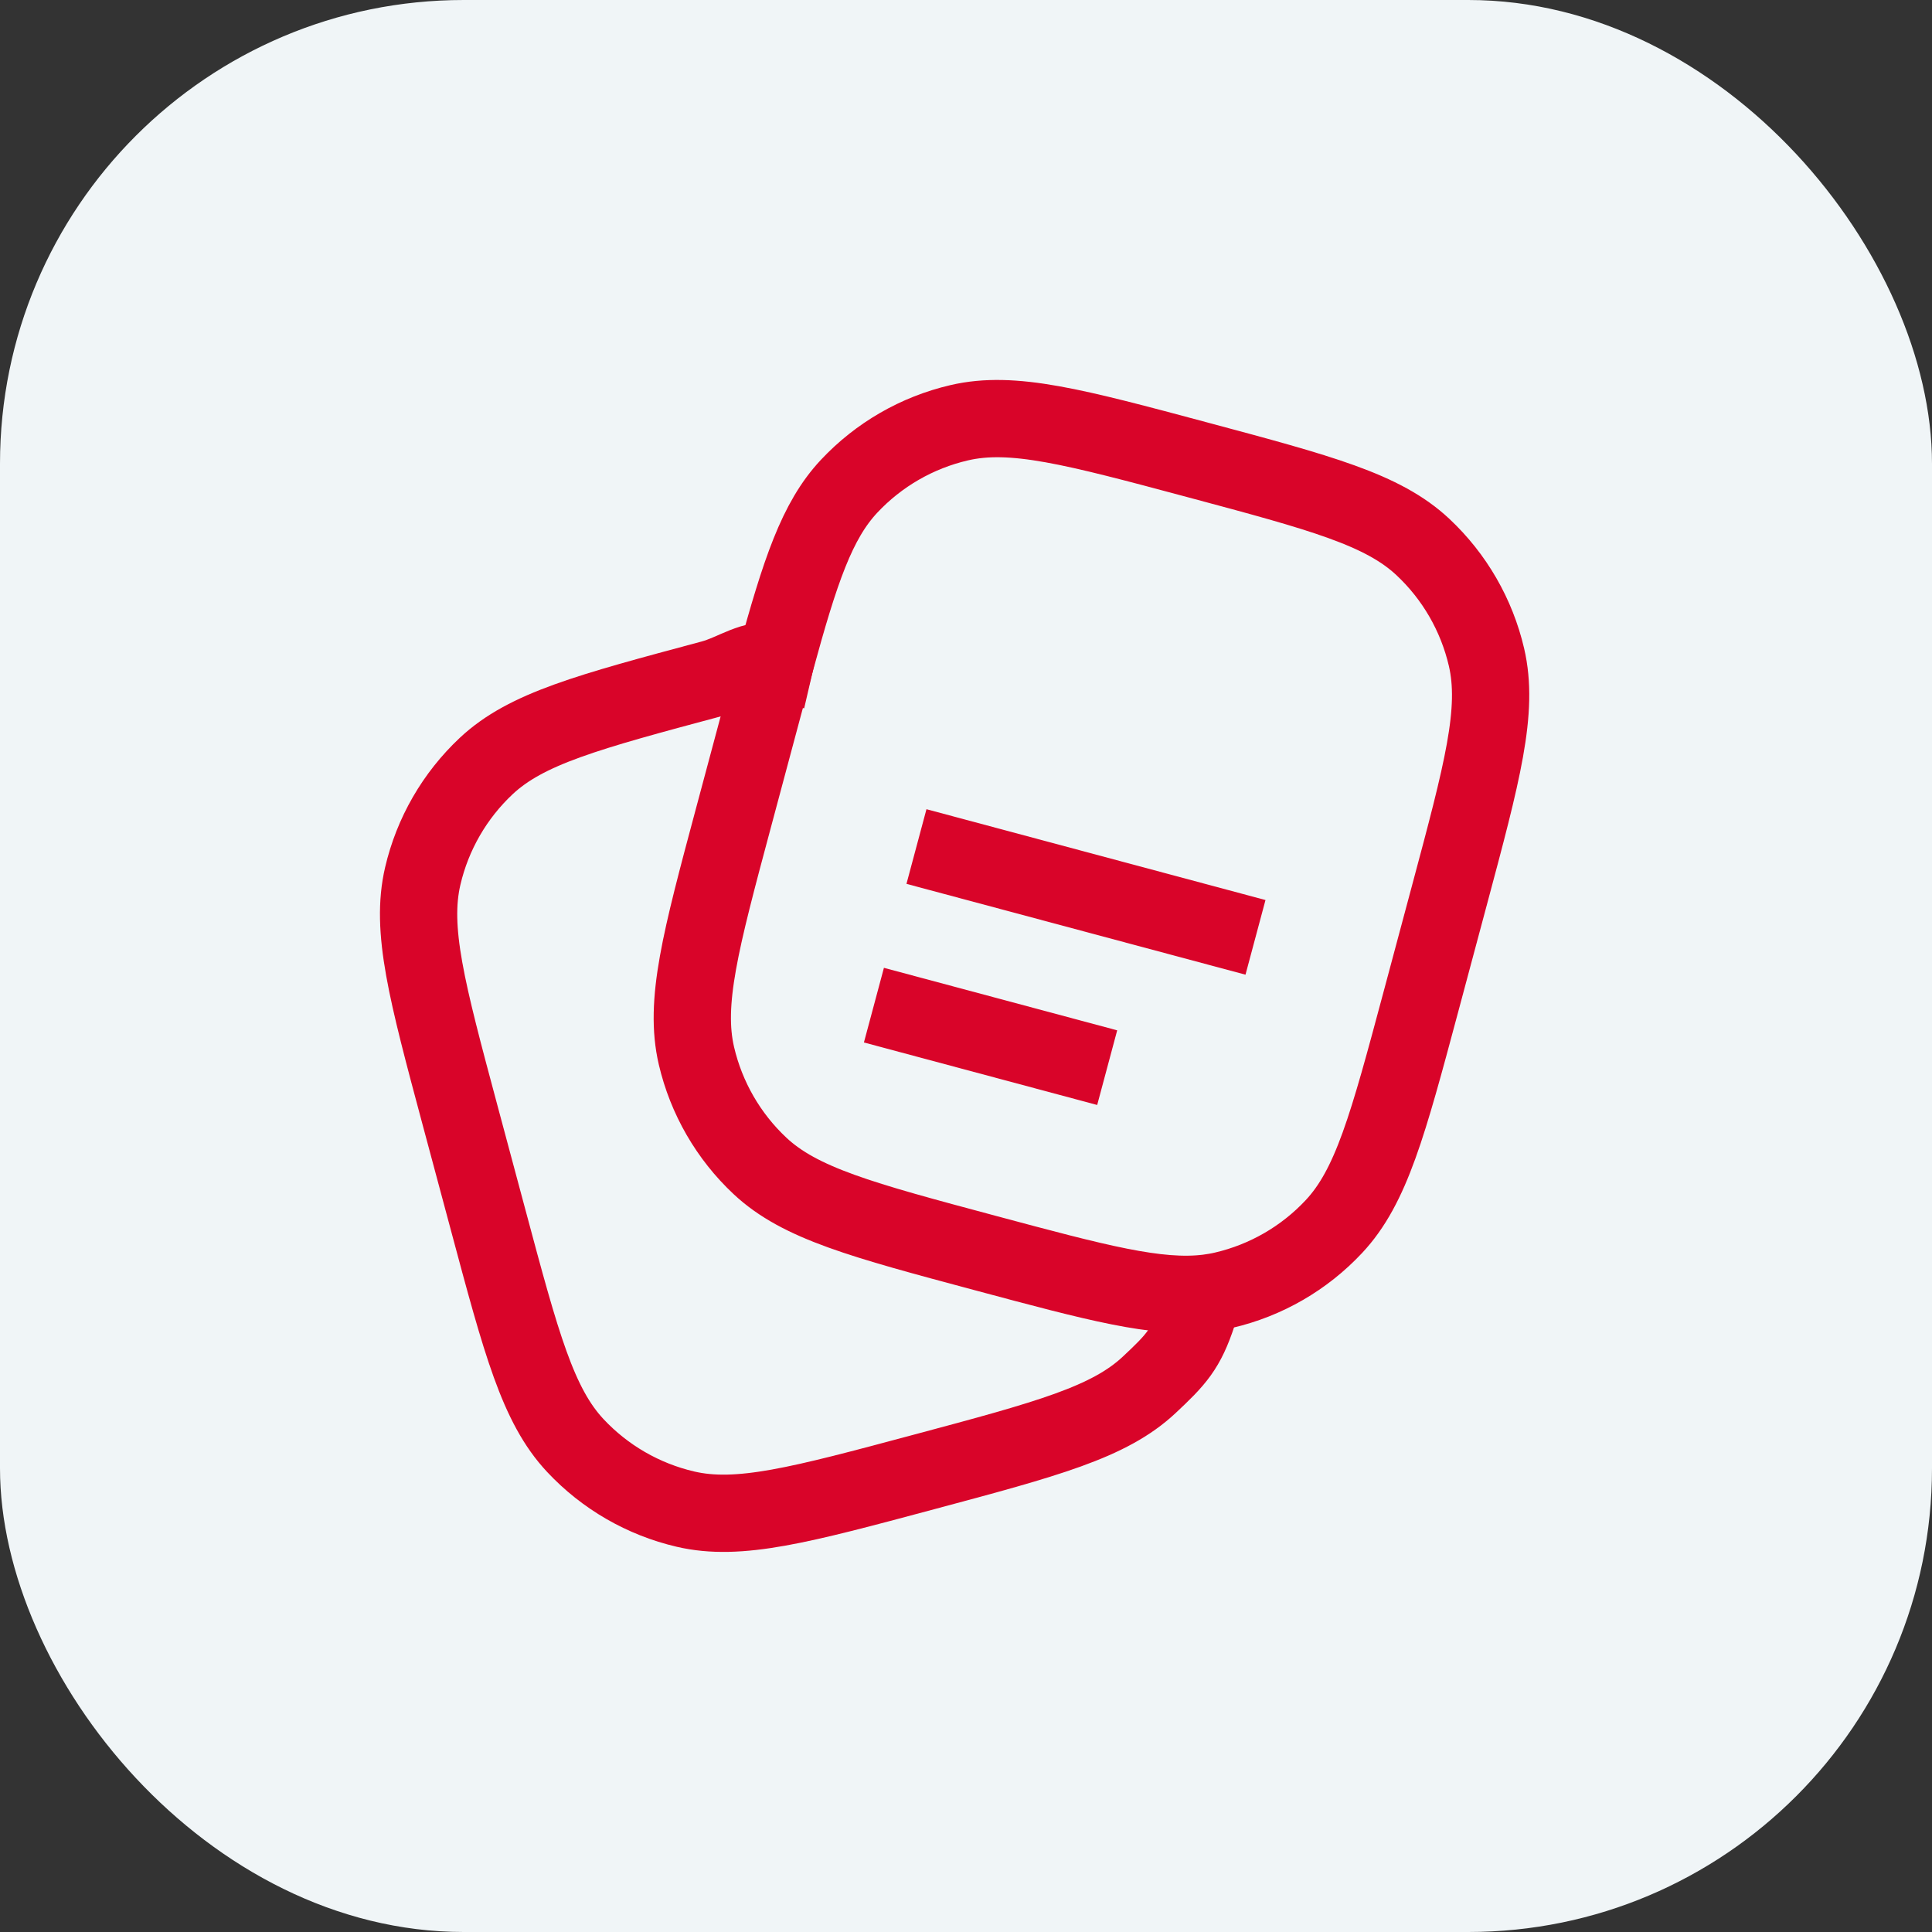
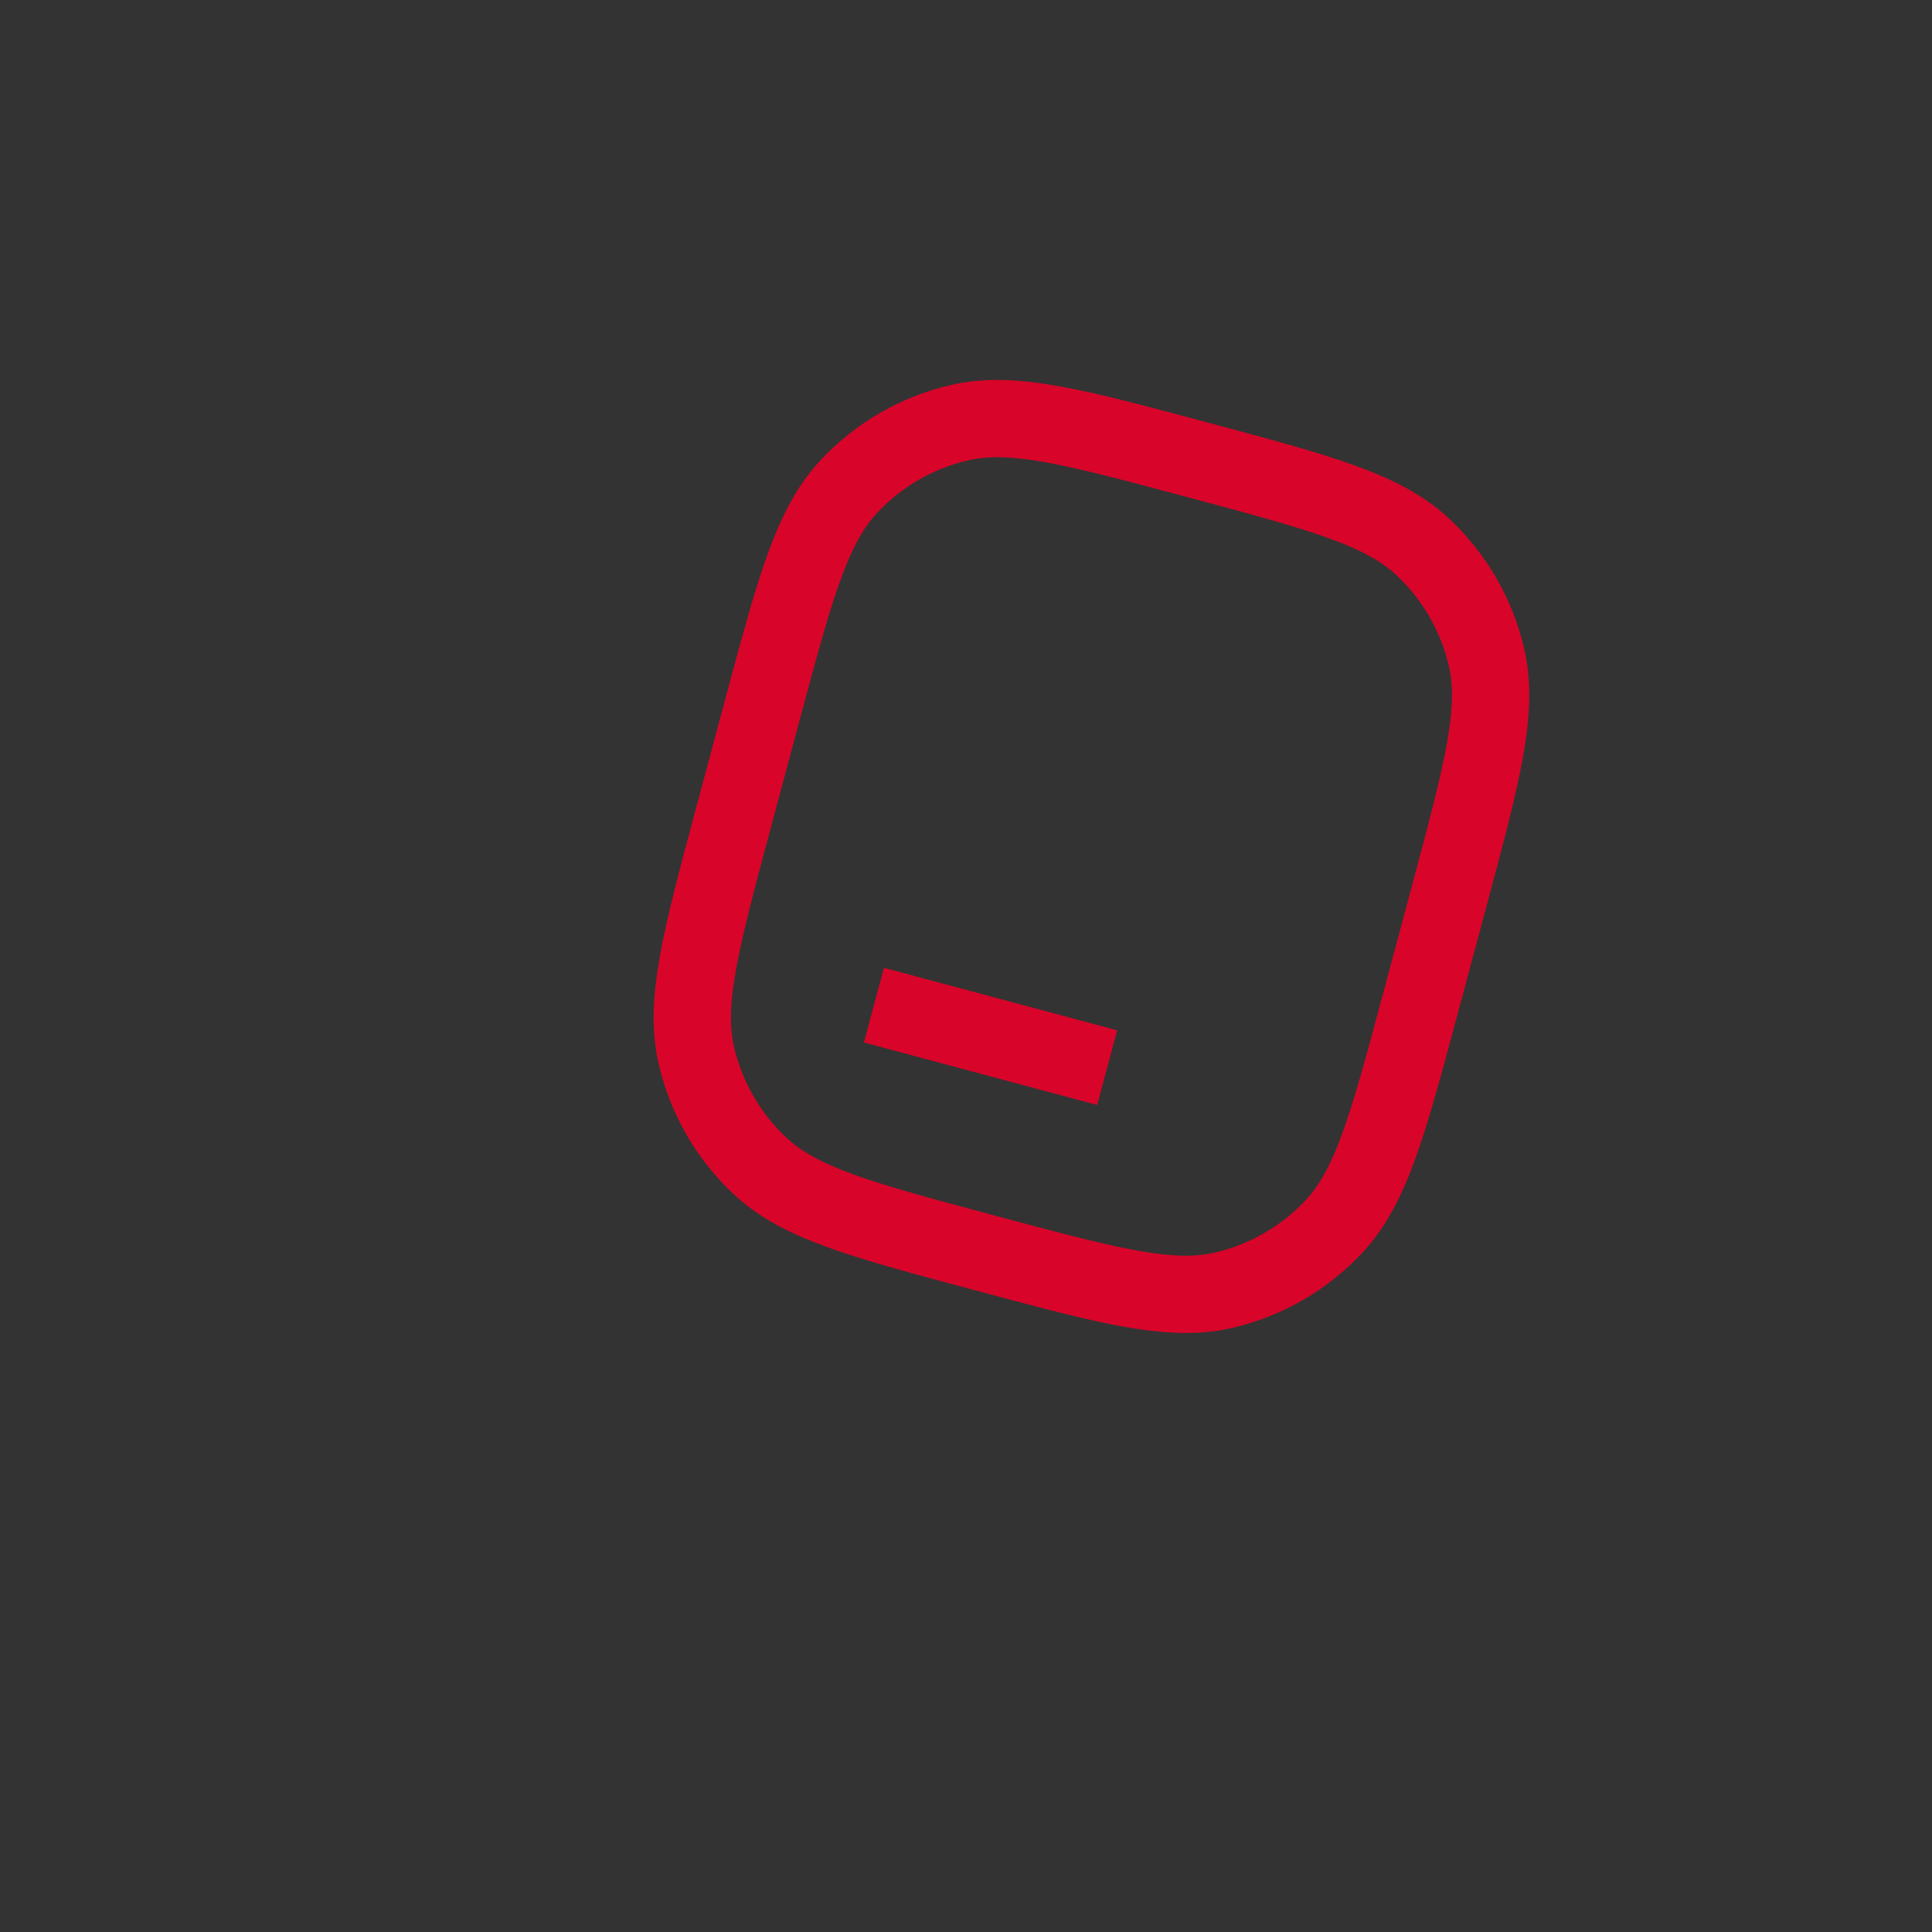
<svg xmlns="http://www.w3.org/2000/svg" width="50" height="50" viewBox="0 0 50 50" fill="none">
  <rect x="0" y="0" width="50" height="50" fill="#333333" stroke="none" />
-   <rect width="50" height="50" rx="12" fill="#F0F5F7" />
  <path d="M36.775 25.917L37.508 23.18C38.364 19.985 38.792 18.388 38.47 17.006C38.215 15.914 37.643 14.923 36.825 14.157C35.789 13.186 34.192 12.758 30.997 11.902C27.802 11.046 26.205 10.618 24.823 10.941C23.731 11.195 22.739 11.768 21.973 12.586C21.143 13.473 20.709 14.771 20.065 17.131C19.956 17.528 19.842 17.954 19.719 18.413L19.719 18.414L18.986 21.15C18.13 24.345 17.702 25.942 18.024 27.325C18.279 28.416 18.851 29.408 19.669 30.174C20.705 31.144 22.302 31.572 25.497 32.428L25.497 32.428C28.377 33.2 29.958 33.624 31.255 33.464C31.396 33.446 31.535 33.422 31.671 33.39C32.763 33.136 33.754 32.563 34.52 31.745C35.491 30.709 35.919 29.112 36.775 25.917Z" stroke="#D90429" stroke-width="2" stroke-linecap="square" />
-   <path d="M31 34C30.704 34.904 30.44 35.186 29.741 35.84C28.706 36.81 27.108 37.239 23.913 38.094C20.719 38.95 19.121 39.379 17.739 39.056C16.648 38.802 15.656 38.229 14.89 37.411C13.92 36.375 13.492 34.778 12.636 31.583L11.902 28.846C11.046 25.652 10.618 24.054 10.941 22.672C11.195 21.581 11.768 20.589 12.585 19.823C13.621 18.853 15.219 18.425 18.413 17.569C19.018 17.407 19.5 17 20.064 17.131" stroke="#D90429" stroke-width="2" stroke-linecap="square" />
-   <path d="M24.684 22.167L31.526 24" stroke="#D90429" stroke-width="2" stroke-linecap="square" />
  <path d="M23.583 26.272L27.688 27.372" stroke="#D90429" stroke-width="2" stroke-linecap="square" />
</svg>